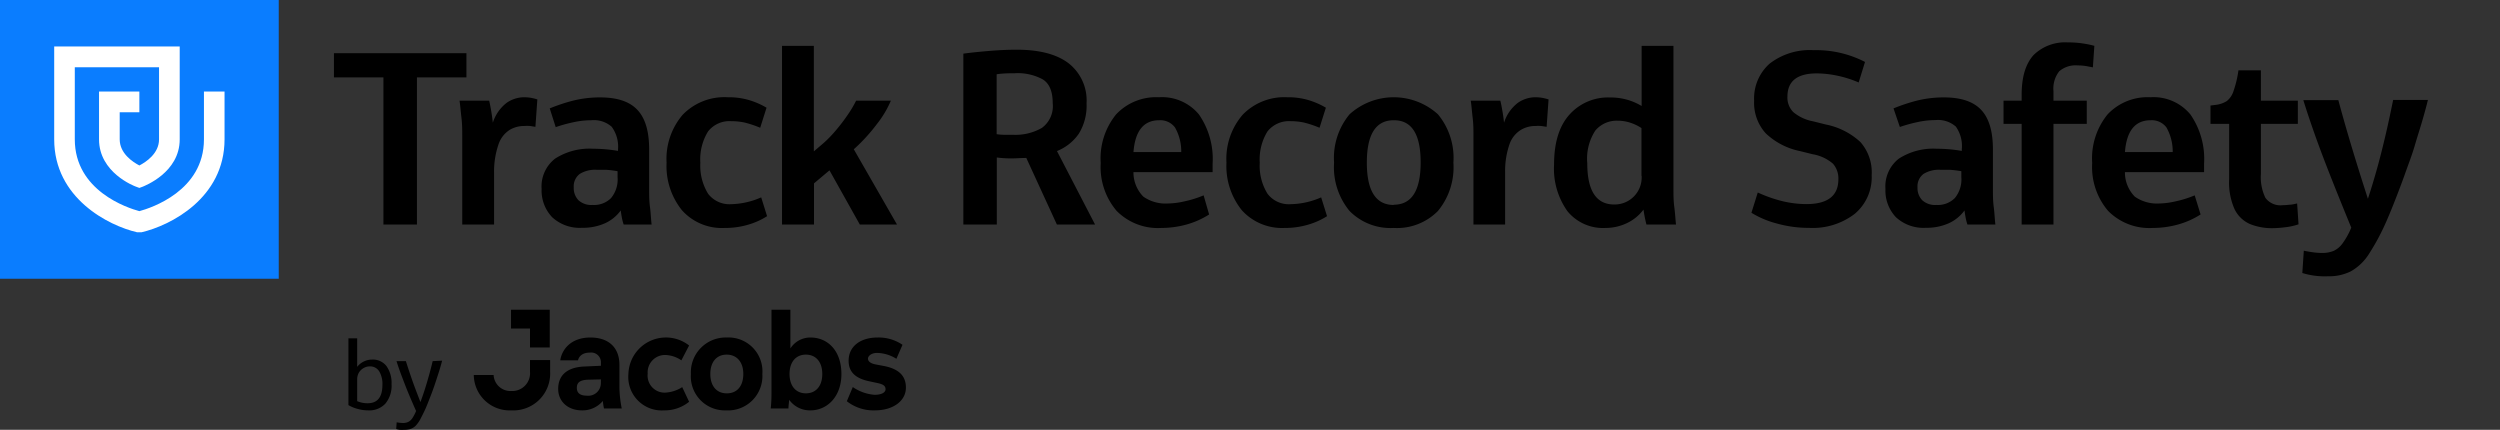
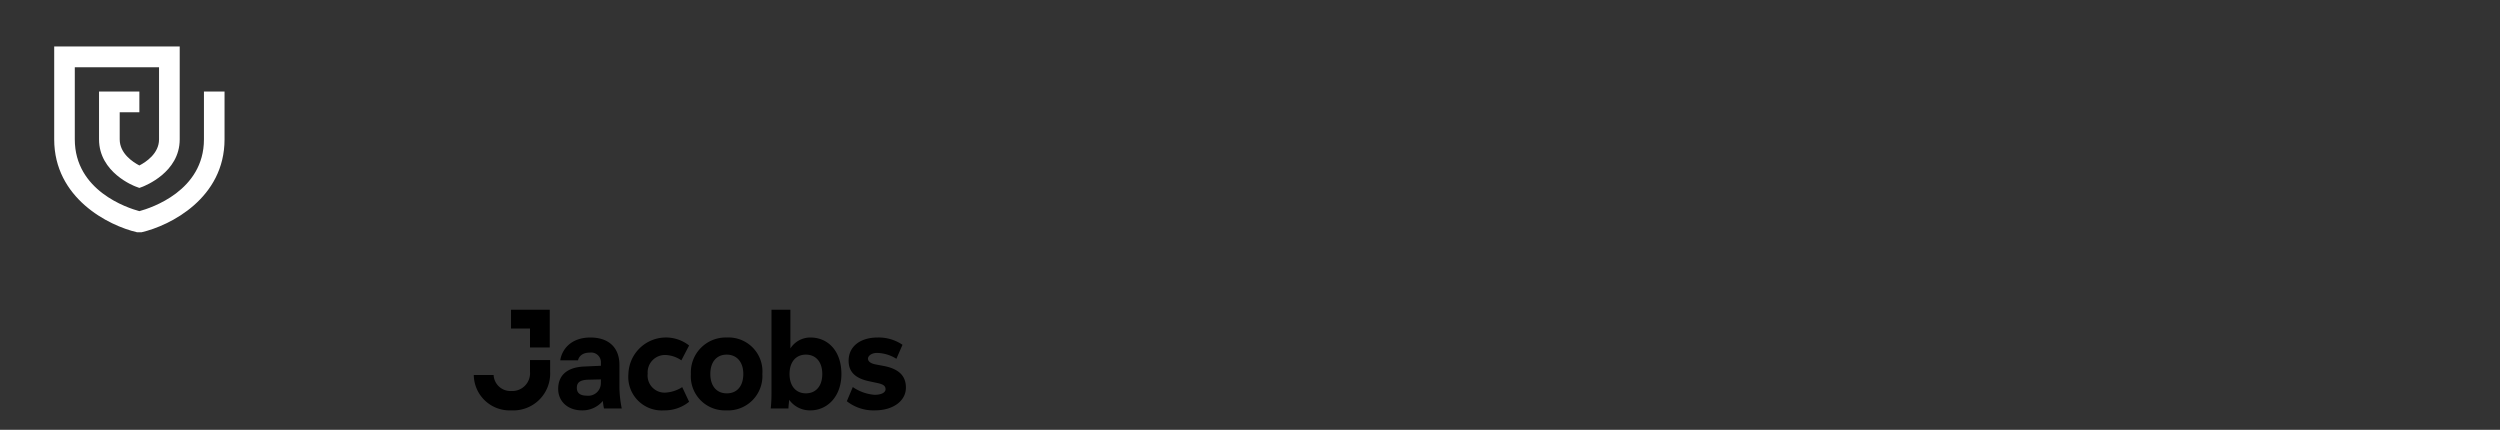
<svg xmlns="http://www.w3.org/2000/svg" viewBox="0 0 322.88 55.51">
  <rect x="0" y="0" width="322.88" height="55.51" fill="#333333" stroke="none" />
  <g id="Technology_Offering_-_One_line" data-name="Technology Offering - One line">
    <g id="_Group_" data-name="&lt;Group&gt;">
      <g id="by_Jacobs" data-name="by Jacobs">
        <path id="Jacobs_wordmark" data-name="Jacobs wordmark" d="M66.05 53a4.76 4.76 0 005-5v-1.5h-2.6V48a2.3 2.3 0 01-2.4 2.5 2.18 2.18 0 01-2.3-2.07h-2.56A4.63 4.63 0 0066.05 53zm2.4-8.12H71V40h-5v2.43h2.45zM78 52.75h2.3A14.65 14.65 0 0180 50v-2.88c0-2.19-1.35-3.53-3.75-3.53-2.59 0-3.71 1.64-3.89 2.95h2.29c.14-.59.65-1 1.53-1a1.26 1.26 0 011.43 1.33v.37l-2.22.1c-2.34.12-3.3 1.3-3.3 2.89S73.31 53 75.16 53a3.42 3.42 0 002.7-1.22 8 8 0 00.15 1zm-.4-3.22a1.62 1.62 0 01-1.82 1.57c-.82 0-1.28-.32-1.28-1s.37-1 1.37-1.06l1.74-.04zM85.76 53A5 5 0 0089 51.89L88.11 50a4.56 4.56 0 01-2.2.71 2.2 2.2 0 01-2.26-2.45A2.24 2.24 0 0186 45.85a3.85 3.85 0 012 .69l1-1.92a4.85 4.85 0 00-7.84 3.68 4.32 4.32 0 004.6 4.7zm8 0a4.44 4.44 0 004.7-4.7 4.38 4.38 0 00-4.61-4.71 4.5 4.5 0 00-4.62 4.71 4.39 4.39 0 004.53 4.7zm.09-2.2c-1.29 0-2.11-.94-2.11-2.5s.82-2.5 2.11-2.5 2.15.93 2.15 2.5-.82 2.5-2.11 2.5zm10.82 2.2c2.13 0 4-1.73 4-4.7s-1.73-4.71-4-4.71a3.06 3.06 0 00-2.59 1.41v-5h-2.44v10.27c0 .85 0 1.59-.1 2.48h2.29c0-.35.07-.72.09-1.12a3.29 3.29 0 002.75 1.37zm-.59-2.2c-1.28 0-2.11-.94-2.11-2.5s.83-2.5 2.11-2.5 2.12.93 2.12 2.5-.83 2.5-2.12 2.5zM113 53c2.32 0 4-1.2 4-2.94 0-1.5-.89-2.38-2.73-2.77l-1.27-.24c-.58-.13-.9-.39-.9-.73s.44-.74 1.17-.74a4.85 4.85 0 012.5.76l.79-1.81a5.47 5.47 0 00-3.21-.94c-2.27 0-3.75 1.17-3.75 3 0 1.44.87 2.29 2.7 2.66l1.07.23c.72.16 1 .37 1 .79s-.51.72-1.43.72a5.76 5.76 0 01-2.8-1l-.77 1.83A5.57 5.57 0 00113 53z" />
-         <path id="by" d="M48.06 46.44a2.45 2.45 0 00-1.93.94V43.7H45v8.62a4.48 4.48 0 001.19.49 5 5 0 001.39.19 2.82 2.82 0 002.19-.87 3.59 3.59 0 00.8-2.5 3.76 3.76 0 00-.65-2.34 2.21 2.21 0 00-1.86-.85zm-.58 5.64a3.32 3.32 0 01-1.35-.27V49a1.73 1.73 0 01.23-.89 1.69 1.69 0 01.61-.58 1.58 1.58 0 01.79-.21A1.37 1.37 0 0149 48a3.2 3.2 0 01.39 1.74c-.01 1.55-.64 2.34-1.91 2.34zm9.62-5.5c-.12.48-.27 1-.44 1.53s-.35 1.09-.54 1.65-.39 1.09-.59 1.6-.39 1-.57 1.41-.48 1-.68 1.38a3.8 3.8 0 01-.6.84 1.78 1.78 0 01-.66.41 3 3 0 01-.85.11 3.49 3.49 0 01-.53 0 2.18 2.18 0 01-.47-.11l.06-.86a4.28 4.28 0 00.83.09 1.54 1.54 0 00.67-.14 1.42 1.42 0 00.52-.47 5.32 5.32 0 00.49-.94c-.56-1.26-1.05-2.4-1.45-3.44s-.77-2-1.08-3h1.21c.25.79.52 1.61.81 2.44s.66 1.79 1.07 2.85q.5-1.34.9-2.73c.27-.93.5-1.78.68-2.56z" />
      </g>
-       <path d="M49.52 29V10h-6.39V6.87h17.11V10h-6.39v19zM59.7 29V17.59c0-.74 0-1.53-.1-2.36s-.15-1.58-.25-2.23h3.83c.08.34.16.77.25 1.28s.16 1 .22 1.57a5.24 5.24 0 011.8-2.58 4 4 0 012.18-.71 6 6 0 01.86.06 6.59 6.59 0 01.91.22l-.25 3.54-.69-.11a6.12 6.12 0 00-.76 0 3.66 3.66 0 00-1.85.49 3.53 3.53 0 00-1.43 1.78 10.78 10.78 0 00-.61 3.73V29zM84.16 29h-3.61a6 6 0 01-.22-.82c-.06-.32-.12-.64-.16-1a5.14 5.14 0 01-2 1.64 7 7 0 01-3 .6 5.23 5.23 0 01-3.86-1.37 5 5 0 01-1.36-3.65 4.54 4.54 0 011.74-3.91 8.2 8.2 0 014.91-1.28 19.21 19.21 0 013.22.28v-.22a4.33 4.33 0 00-.82-2.9 3.48 3.48 0 00-2.64-.84 10.89 10.89 0 00-2.36.27 18.73 18.73 0 00-2.23.62L71 14a23 23 0 013-1 14.42 14.42 0 013.51-.42c2.22 0 3.82.54 4.83 1.63s1.5 2.78 1.5 5.1v5.13c0 .73 0 1.51.11 2.33s.12 1.56.21 2.23zM74.1 24.19a2.27 2.27 0 00.6 1.66 2.46 2.46 0 001.84.62 3.09 3.09 0 002.38-.89 3.79 3.79 0 00.84-2.71v-.76a14.65 14.65 0 00-1.47-.18h-1.22a3.77 3.77 0 00-2.19.53 2 2 0 00-.78 1.73zM98.31 25.49l.76 2.43A9.38 9.38 0 0196.69 29a10.44 10.44 0 01-3.09.44 6.91 6.91 0 01-5.51-2.27 9.09 9.09 0 01-2-6.17 8.74 8.74 0 012.1-6.2A7.51 7.51 0 0194 12.56a9.38 9.38 0 012.69.35 10.15 10.15 0 012.31 1l-.82 2.59a13.42 13.42 0 00-2-.67 8.26 8.26 0 00-1.73-.18 3.52 3.52 0 00-3 1.32 6.87 6.87 0 00-1 4.05 6.93 6.93 0 001 4 3.47 3.47 0 003 1.35 10.11 10.11 0 003.86-.88zM101 29V5.92h4.11v13.63l1.3-1.11a15.92 15.92 0 001.59-1.66 22.34 22.34 0 001.47-1.93 14.17 14.17 0 001.1-1.85h4.49a13.19 13.19 0 01-1.79 3 22.62 22.62 0 01-3 3.28l5.58 9.72h-4.8l-3.92-7-2 1.68V29zM124.42 29V6.93c.93-.13 2-.24 3.32-.35s2.48-.16 3.58-.16q4.4 0 6.7 1.76a6.09 6.09 0 012.31 5.17 6.88 6.88 0 01-1 3.92 6.24 6.24 0 01-2.82 2.24l4.92 9.49h-4.93l-3.95-8.6c-.63 0-1.31.06-2 .06a14.59 14.59 0 01-1.81-.12V29zm6.64-19.54c-.67 0-1.45 0-2.34.13v7.74a7.18 7.18 0 001 .08h1.15a6.86 6.86 0 003.69-.89 3.48 3.48 0 001.4-3.19c0-1.52-.43-2.55-1.29-3.08a6.76 6.76 0 00-3.61-.79zM156.16 27.7a10.83 10.83 0 01-3 1.32 12.26 12.26 0 01-3.16.42 7.49 7.49 0 01-5.79-2.21 8.72 8.72 0 01-2.05-6.17 9 9 0 012-6.3 7.09 7.09 0 015.52-2.2 6.17 6.17 0 015.17 2.23 10.09 10.09 0 011.76 6.37v1.07h-10.22a4.44 4.44 0 001.28 3.17 5 5 0 003.18.88A10 10 0 00153 26a13.61 13.61 0 002.45-.77zm-6.45-12.17q-3 0-3.32 4.11h6.17a6.19 6.19 0 00-.81-3.18 2.36 2.36 0 00-2.04-.93zM170.63 25.49l.76 2.43A9.46 9.46 0 01169 29a10.42 10.42 0 01-3.08.44 7 7 0 01-5.52-2.27 9.09 9.09 0 01-2-6.17 8.7 8.7 0 012.11-6.2 7.49 7.49 0 015.74-2.24 9.3 9.3 0 012.68.35 10.15 10.15 0 012.31 1l-.82 2.59a13.42 13.42 0 00-2-.67 8.16 8.16 0 00-1.72-.18 3.55 3.55 0 00-3 1.32 6.87 6.87 0 00-1 4.05 6.84 6.84 0 001 4 3.45 3.45 0 003 1.35 10.15 10.15 0 003.93-.88zM180 29.44a7.41 7.41 0 01-5.7-2.19 8.86 8.86 0 01-2-6.25 8.82 8.82 0 012-6.24 8.5 8.5 0 0111.41 0 8.82 8.82 0 012 6.24 8.86 8.86 0 01-2 6.25 7.41 7.41 0 01-5.71 2.19zm0-3q3.48 0 3.48-5.47T180 15.53q-3.47 0-3.47 5.47t3.47 5.47zM190.3 29V17.59c0-.74 0-1.53-.1-2.36s-.15-1.58-.25-2.23h3.82c.09.34.17.77.26 1.28s.16 1 .22 1.57a5.18 5.18 0 011.8-2.58 4 4 0 012.18-.71 6 6 0 01.86.06 6.59 6.59 0 01.91.22l-.25 3.54-.7-.11a5.86 5.86 0 00-.75 0 3.66 3.66 0 00-1.85.49A3.53 3.53 0 00195 18.5a10.55 10.55 0 00-.61 3.73V29zM216.46 29h-3.82a17.76 17.76 0 01-.38-1.93 5.73 5.73 0 01-2.17 1.76 6.39 6.39 0 01-2.73.61 5.93 5.93 0 01-4.92-2.16 9.45 9.45 0 01-1.73-6c0-2.86.66-5 2-6.49a6.68 6.68 0 015.23-2.2 7.9 7.9 0 012.25.3 7.79 7.79 0 011.83.8V5.92h4.11v18.5c0 .73 0 1.51.11 2.33s.14 1.58.22 2.25zM212 22.71v-6.17a6 6 0 00-1.44-.69 5.14 5.14 0 00-1.62-.26 3.6 3.6 0 00-2.9 1.27 6.65 6.65 0 00-1.04 4.23q0 5.32 3.48 5.32a3.49 3.49 0 003.54-3.7zM226.2 27.48l.82-2.62a17.52 17.52 0 003.26 1.14 13.59 13.59 0 003 .36q4.16 0 4.15-3.22a2.87 2.87 0 00-.7-2 5.4 5.4 0 00-2.62-1.22l-1.65-.41a9 9 0 01-4.41-2.29 5.85 5.85 0 01-1.5-4.22 6 6 0 012-4.78 8.47 8.47 0 015.67-1.74A13.73 13.73 0 01240.87 8l-.82 2.65a14.41 14.41 0 00-2.78-.88 13.21 13.21 0 00-2.63-.29q-3.79 0-3.79 3a2.65 2.65 0 00.76 2 5.55 5.55 0 002.56 1.19l1.64.41a9.22 9.22 0 014.46 2.26 5.9 5.9 0 011.46 4.28 6.15 6.15 0 01-2.19 5 8.89 8.89 0 01-5.88 1.81 15.22 15.22 0 01-4.2-.57 12 12 0 01-3.26-1.38zM257.71 29h-3.61a6 6 0 01-.22-.82c-.06-.32-.12-.64-.16-1a5.14 5.14 0 01-2 1.64 7 7 0 01-3 .6 5.23 5.23 0 01-3.86-1.37 5 5 0 01-1.35-3.65 4.53 4.53 0 011.73-3.91 8.2 8.2 0 014.91-1.28 19.21 19.21 0 013.22.28v-.22a4.33 4.33 0 00-.77-2.92 3.48 3.48 0 00-2.64-.84 10.89 10.89 0 00-2.36.27 19.27 19.27 0 00-2.23.62l-.82-2.4a23 23 0 013-1 14.42 14.42 0 013.51-.42c2.22 0 3.82.54 4.83 1.63s1.5 2.78 1.5 5.1v5.13c0 .73 0 1.51.11 2.33s.12 1.56.21 2.23zm-10.06-4.81a2.27 2.27 0 00.6 1.66 2.46 2.46 0 001.84.62 3.09 3.09 0 002.38-.89 3.79 3.79 0 00.84-2.71v-.76a14.65 14.65 0 00-1.47-.18h-1.22a3.77 3.77 0 00-2.19.53 2 2 0 00-.78 1.73zM261.1 29V16h-2.34v-3h2.34v-.73c0-2.34.51-4 1.53-5.15a5.82 5.82 0 014.48-1.64 11.55 11.55 0 011.94.14 11.84 11.84 0 011.44.3l-.19 2.78-.84-.16a6.6 6.6 0 00-1.12-.09 3.22 3.22 0 00-2.39.76 3.61 3.61 0 00-.74 2.56V13h4.3v3h-4.3v13zM284.21 27.7a10.83 10.83 0 01-3 1.32 12.26 12.26 0 01-3.16.42 7.49 7.49 0 01-5.79-2.21 8.72 8.72 0 01-2.05-6.17 9 9 0 012-6.3 7.09 7.09 0 015.52-2.2 6.17 6.17 0 015.17 2.23 10.09 10.09 0 011.76 6.37v1.07h-10.22a4.44 4.44 0 001.28 3.17 5 5 0 003.18.88A10.1 10.1 0 00281 26a13.61 13.61 0 002.45-.77zm-6.45-12.17q-3 0-3.32 4.11h6.17a6.29 6.29 0 00-.81-3.18 2.36 2.36 0 00-2.04-.93zM287.9 23.12V16h-2.41v-2.37l.7-.09a3.38 3.38 0 001.41-.49 2.68 2.68 0 00.86-1.28 13.84 13.84 0 00.64-2.69h2.9V13h4.77v3H292v6.45a6.15 6.15 0 00.58 3.1 2.41 2.41 0 002.23.95 7.93 7.93 0 00.87-.06c.35 0 .67-.1 1-.16l.18 2.69a8 8 0 01-1.81.39 13.46 13.46 0 01-1.54.11 7.59 7.59 0 01-2.91-.53 4 4 0 01-2-1.92 8.48 8.48 0 01-.7-3.9zM297.35 35.26l.19-2.88q.63.13 1.23.21a9.05 9.05 0 001.11.08 3.86 3.86 0 001.52-.27 3 3 0 001.17-1 9.61 9.61 0 001.1-2c-.88-2.15-1.73-4.24-2.54-6.29s-1.53-3.94-2.15-5.69-1.12-3.25-1.5-4.49H302c.42 1.56.93 3.38 1.55 5.46s1.37 4.5 2.27 7.28c.4-1.2.8-2.53 1.21-4s.77-2.94 1.12-4.44.66-3 .93-4.32h4.49c-.17.72-.41 1.59-.71 2.63s-.66 2.13-1 3.3-.8 2.34-1.22 3.53-.84 2.28-1.24 3.31-.77 1.93-1.1 2.69a29.54 29.54 0 01-2.36 4.45 6.6 6.6 0 01-2.32 2.22 6.25 6.25 0 01-2.94.64 9.82 9.82 0 01-3.33-.42z" />
      <path d="M315.71 28.85l.07-.34.52.15a2.89 2.89 0 00.53.05 1 1 0 00.58-.14.48.48 0 00.23-.44.61.61 0 00-.13-.39.83.83 0 00-.49-.22l-.27-.06a1.54 1.54 0 01-.75-.33.9.9 0 01-.23-.66.88.88 0 01.33-.71 1.33 1.33 0 01.87-.27 2.39 2.39 0 01.53.06 2 2 0 01.44.16l-.09.33a2.58 2.58 0 00-.85-.15 1.08 1.08 0 00-.56.13.45.45 0 00-.23.43.51.51 0 00.14.37 1 1 0 00.48.21l.27.06a1.32 1.32 0 01.74.35.87.87 0 01.24.65.89.89 0 01-.18.59 1 1 0 01-.46.33 1.93 1.93 0 01-.6.09 2.56 2.56 0 01-.64-.07 3 3 0 01-.49-.18zm3.4.16h-.44c.07-.57.15-1.14.25-1.72s.19-1.14.29-1.71h.48l.89 2.56.9-2.56h.52c.1.57.2 1.14.29 1.71s.17 1.15.25 1.72h-.45l-.18-1.37c-.07-.46-.14-.92-.22-1.38l-.88 2.52h-.39l-.87-2.51c-.08.46-.15.92-.22 1.37s-.16.91-.22 1.36z" style="fill:none" />
    </g>
  </g>
  <g id="Symbol">
-     <path style="fill:#0a7dff" d="M0 0h36v36H0z" />
    <path d="M18 30h-.29C14 29.14 7 25.59 7 18V6h16.21v12c0 4.3-4.56 6-4.75 6.1l-.46.17-.46-.17c-.19-.07-4.75-1.8-4.75-6.1v-6.18H18v2.68h-2.54V18c0 1.83 1.7 2.93 2.54 3.37.84-.43 2.54-1.54 2.54-3.37V8.69H9.66V18c0 6.64 6.81 8.86 8.34 9.27 1.52-.41 8.34-2.63 8.34-9.27v-6.18H29V18c0 7.59-7 11.14-10.73 12z" style="fill:#fff" />
  </g>
</svg>